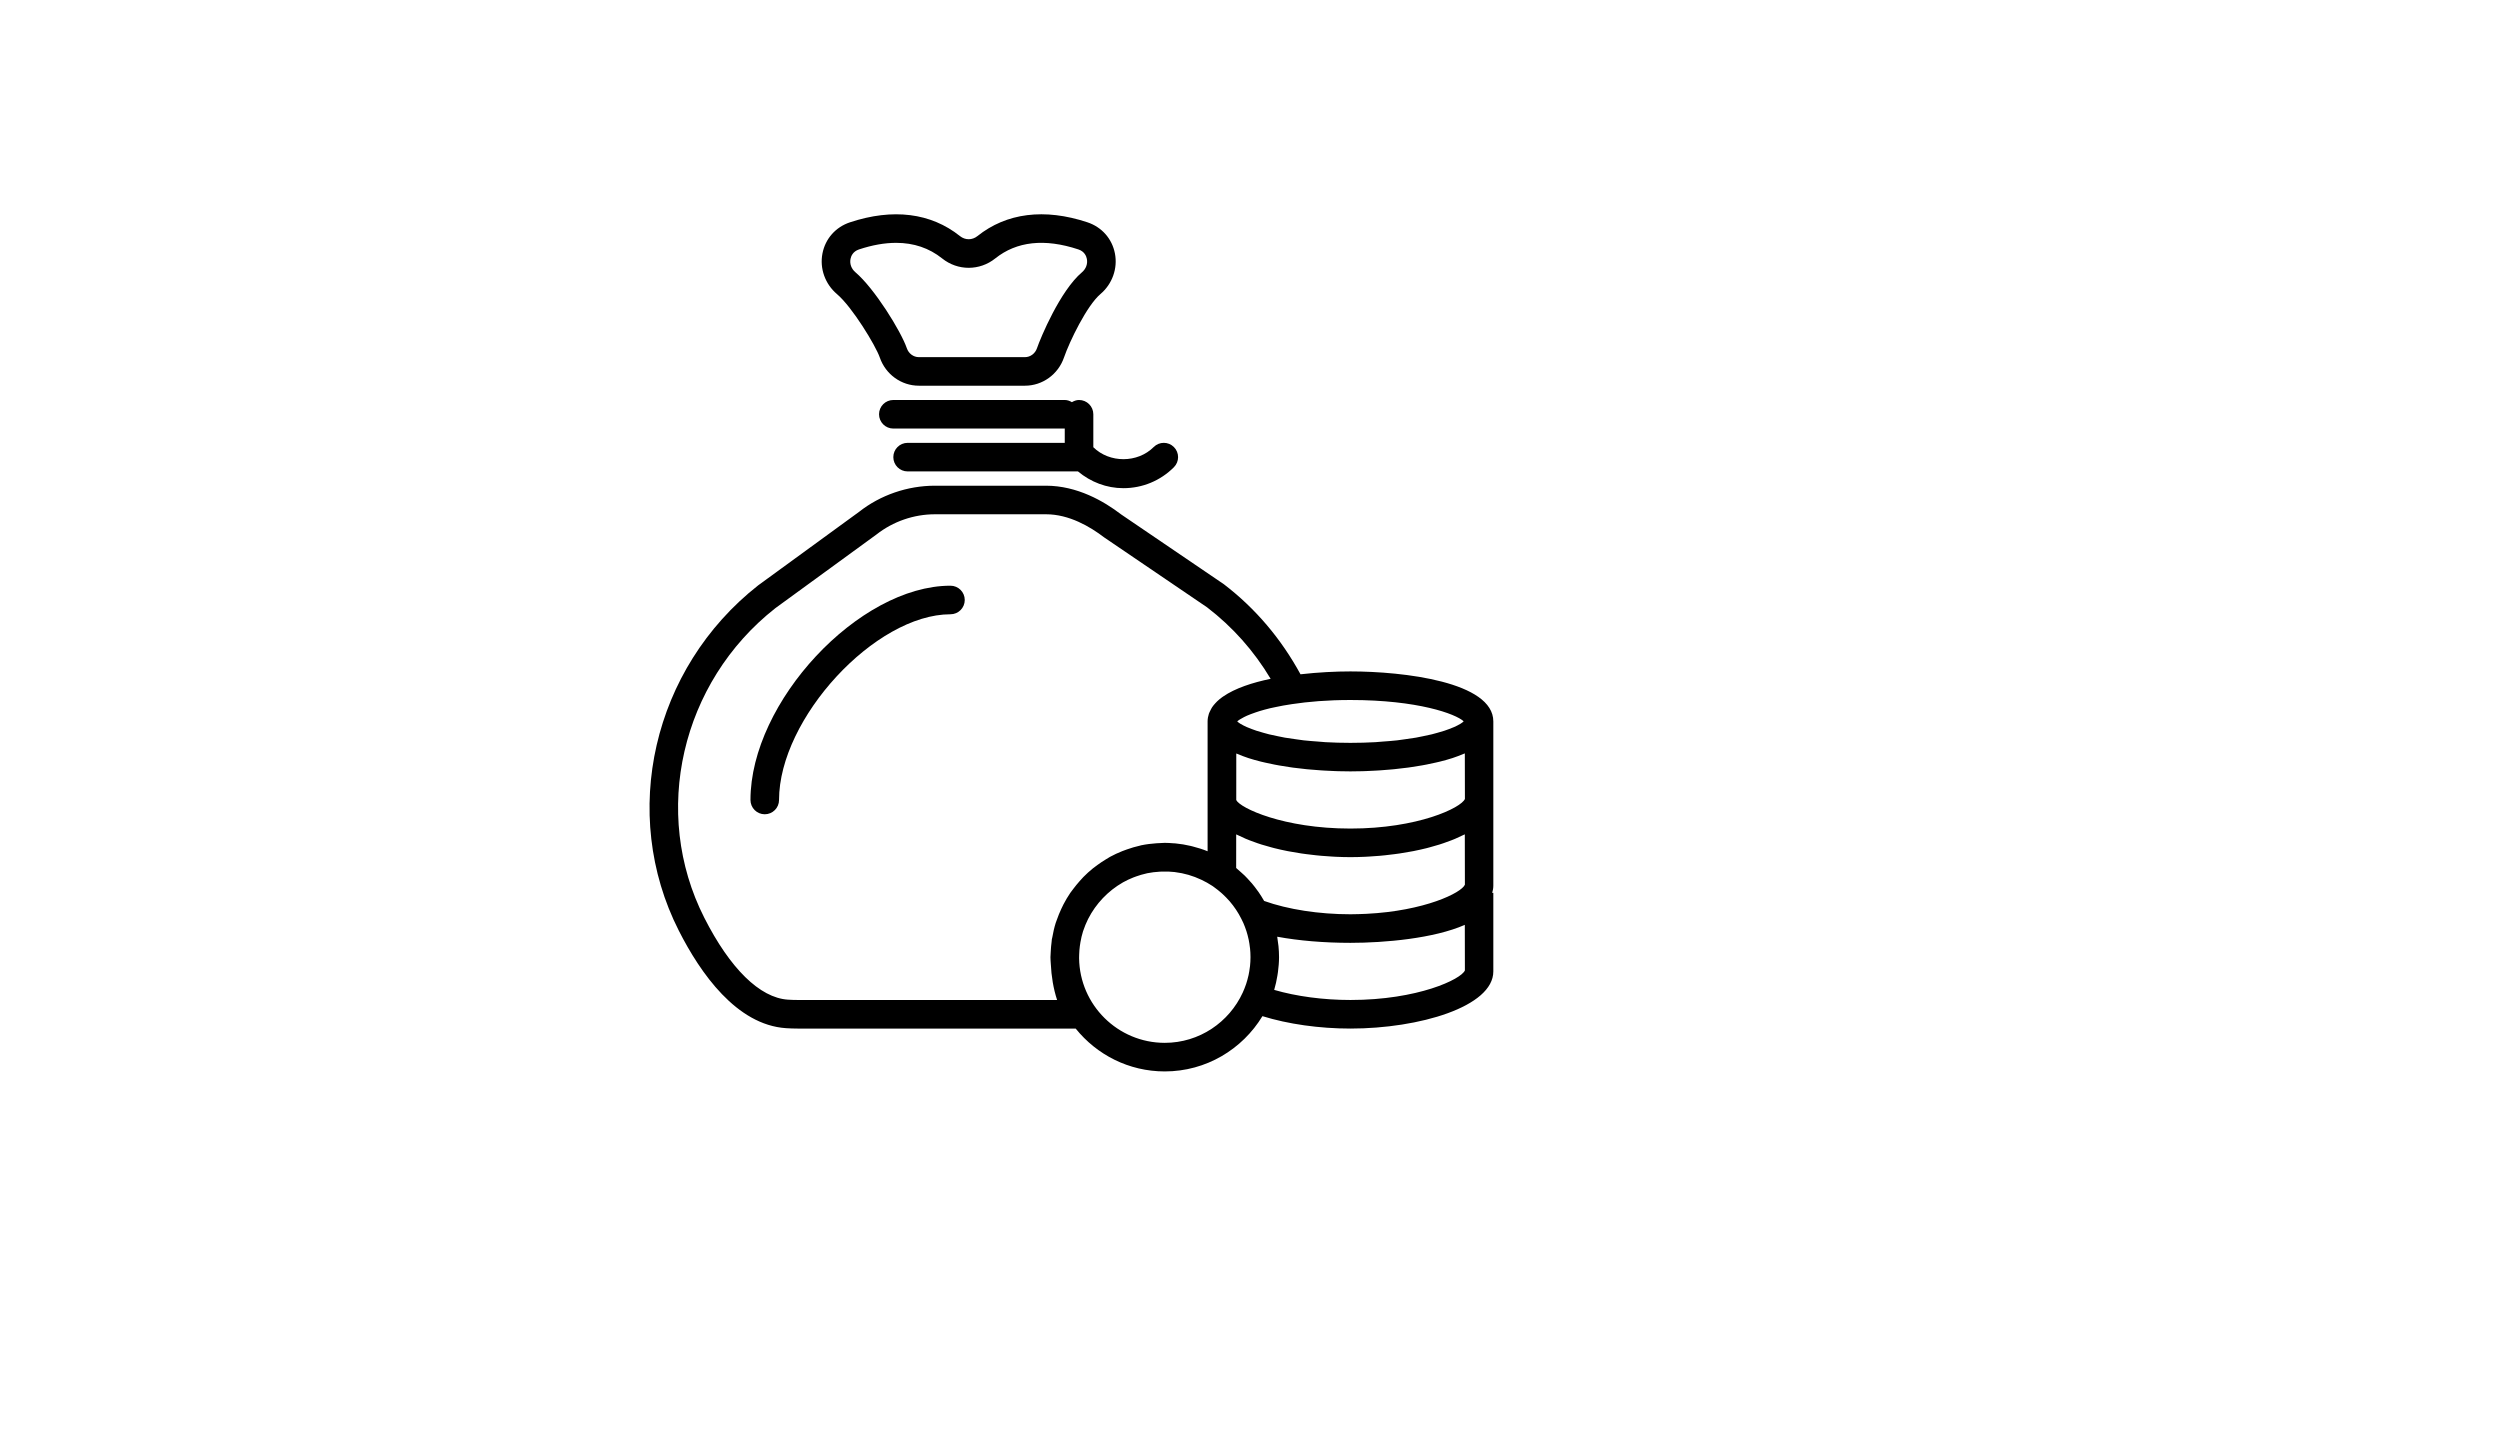
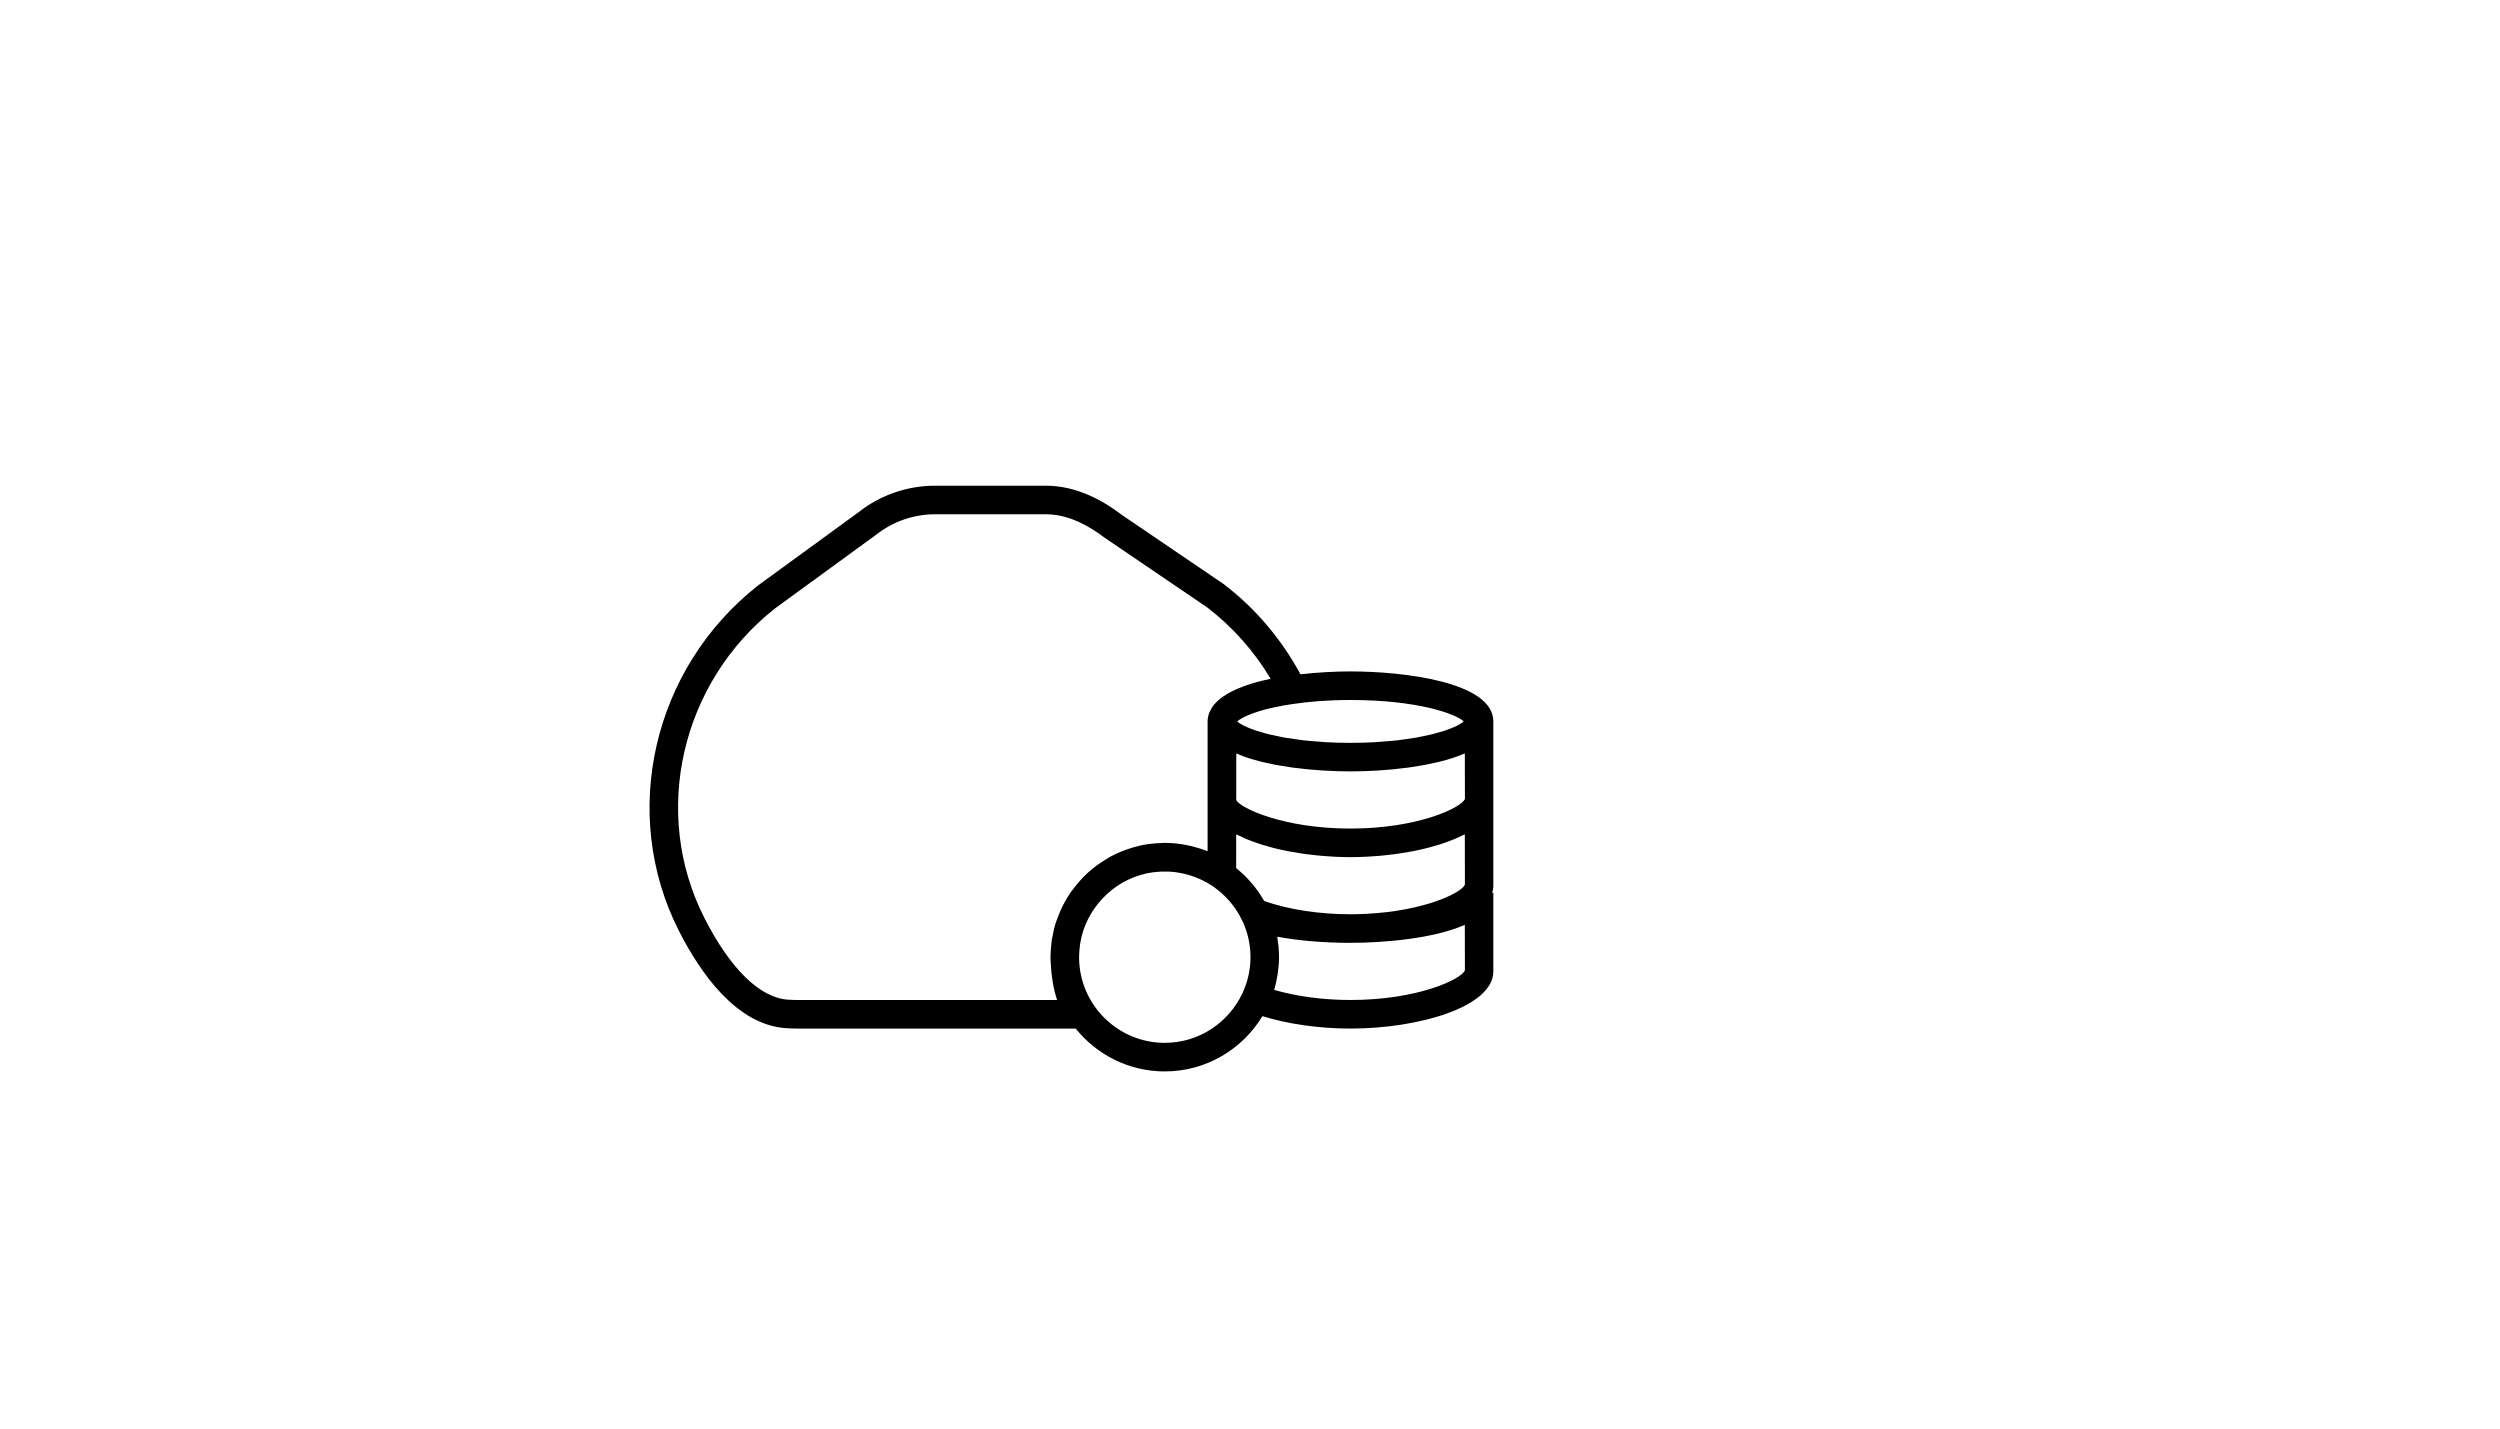
<svg xmlns="http://www.w3.org/2000/svg" version="1.1" width="100%" height="100%" id="svgWorkerArea" viewBox="-25 -25 875 500" style="background: white;">
  <defs id="defsdoc">
    <pattern id="patternBool" x="0" y="0" width="10" height="10" patternUnits="userSpaceOnUse" patternTransform="rotate(35)">
      <circle cx="5" cy="5" r="4" style="stroke: none;fill: #ff000070;" />
    </pattern>
  </defs>
  <g id="fileImp-607303532" class="cosito">
-     <path id="pathImp-157455005" class="grouped" d="M282.934 100.146C284.969 106.036 290.454 109.996 296.584 109.996 296.584 109.996 333.739 109.996 333.739 109.996 339.869 109.996 345.354 106.036 347.389 100.146 349.329 94.516 355.424 81.921 360.154 77.921 364.299 74.406 366.244 68.961 365.224 63.711 364.224 58.547 360.619 54.467 355.584 52.801 340.579 47.827 327.269 49.502 317.094 57.636 315.269 59.096 312.819 59.096 310.994 57.636 300.819 49.507 287.519 47.831 272.504 52.806 267.469 54.471 263.859 58.547 262.859 63.716 261.839 68.966 263.784 74.411 267.929 77.926 273.284 82.456 281.484 95.946 282.934 100.146 282.934 100.146 282.934 100.146 282.934 100.146M272.679 65.621C272.859 64.686 273.489 63.016 275.649 62.301 280.299 60.761 284.634 59.996 288.644 59.996 294.814 59.996 300.204 61.816 304.749 65.451 310.224 69.836 317.874 69.826 323.339 65.451 330.844 59.452 340.629 58.392 352.439 62.301 354.599 63.016 355.224 64.691 355.404 65.621 355.739 67.356 355.099 69.101 353.689 70.296 346.049 76.766 339.219 93.176 337.939 96.891 337.299 98.751 335.609 100.001 333.744 100.001 333.744 100.001 296.589 100.001 296.589 100.001 294.719 100.001 293.034 98.751 292.394 96.891 290.309 90.851 281.034 75.921 274.399 70.296 272.984 69.096 272.339 67.351 272.679 65.621 272.679 65.621 272.679 65.621 272.679 65.621" />
-     <path id="pathImp-539530720" class="grouped" d="M357.664 119.996C357.664 117.236 355.424 114.996 352.664 114.996 351.734 114.996 350.909 115.321 350.164 115.761 349.419 115.316 348.594 114.996 347.664 114.996 347.664 114.996 287.664 114.996 287.664 114.996 284.904 114.996 282.664 117.236 282.664 119.996 282.664 122.756 284.904 124.996 287.664 124.996 287.664 124.996 347.664 124.996 347.664 124.996 347.664 124.996 347.664 129.996 347.664 129.996 347.664 129.996 292.664 129.996 292.664 129.996 289.904 129.996 287.664 132.236 287.664 134.996 287.664 137.756 289.904 139.996 292.664 139.996 292.664 139.996 352.289 139.996 352.289 139.996 356.769 143.726 362.289 145.861 368.184 145.861 374.859 145.861 381.139 143.256 385.864 138.531 387.819 136.576 387.819 133.416 385.864 131.461 383.909 129.506 380.749 129.506 378.794 131.461 373.144 137.111 363.354 137.126 357.664 131.531 357.664 131.531 357.664 119.996 357.664 119.996 357.664 119.996 357.664 119.996 357.664 119.996" />
-     <path id="pathImp-735389008" class="grouped" d="M307.664 179.996C275.609 179.996 237.664 220.651 237.664 254.995 237.664 257.755 239.904 259.995 242.664 259.995 245.424 259.995 247.664 257.755 247.664 254.995 247.664 226.446 281.309 189.996 307.664 189.996 310.424 189.996 312.664 187.756 312.664 184.996 312.664 182.236 310.424 179.996 307.664 179.996 307.664 179.996 307.664 179.996 307.664 179.996" />
    <path id="pathImp-109531064" class="grouped" d="M447.663 209.996C442.508 209.996 436.368 210.296 430.178 211.001 423.443 198.671 414.563 188.066 403.354 179.481 403.354 179.481 367.344 155.006 367.344 155.006 361.389 150.436 352.004 144.996 341.114 144.996 341.114 144.996 302.229 144.996 302.229 144.996 292.609 144.996 283.149 148.271 275.729 154.106 275.729 154.106 240.339 179.891 240.339 179.891 203.455 208.891 191.78 259.711 212.584 300.73 220.155 315.655 232.799 333.69 250.089 334.86 251.444 334.95 252.814 335 254.194 335 254.194 335 351.489 335 351.489 335 358.829 344.13 370.064 350 382.664 350 397.154 350 409.834 342.225 416.853 330.655 425.788 333.43 436.743 335 447.663 335 471.708 335 497.663 327.355 497.663 315 497.663 315 497.663 287.5 497.663 287.5 497.663 287.5 497.268 287.5 497.268 287.5 497.508 286.69 497.663 285.86 497.663 285 497.663 285 497.663 255 497.663 255 497.663 255 497.663 227.501 497.663 227.501 497.663 213.681 466.233 209.996 447.663 209.996 447.663 209.996 447.663 209.996 447.663 209.996M487.283 227.451C487.178 227.556 487.093 227.661 486.948 227.776 486.753 227.931 486.518 228.096 486.253 228.266 485.923 228.476 485.523 228.696 485.088 228.916 484.733 229.096 484.363 229.281 483.938 229.466 483.413 229.701 482.793 229.936 482.158 230.176 481.648 230.366 481.133 230.556 480.553 230.751 479.823 230.991 478.983 231.231 478.138 231.466 477.478 231.651 476.828 231.841 476.098 232.021 475.148 232.256 474.078 232.471 473.013 232.686 472.208 232.851 471.443 233.021 470.573 233.176 469.373 233.386 468.033 233.566 466.708 233.746 465.803 233.871 464.958 234.011 463.993 234.121 462.418 234.301 460.683 234.426 458.953 234.551 458.073 234.616 457.273 234.706 456.353 234.761 453.623 234.911 450.733 235.001 447.648 235.001 444.563 235.001 441.673 234.911 438.943 234.761 438.023 234.711 437.223 234.621 436.344 234.551 434.613 234.421 432.878 234.296 431.303 234.121 430.339 234.011 429.493 233.871 428.589 233.746 427.264 233.566 425.923 233.386 424.724 233.176 423.853 233.021 423.089 232.851 422.284 232.686 421.219 232.466 420.149 232.251 419.199 232.021 418.469 231.841 417.824 231.656 417.159 231.466 416.314 231.231 415.479 230.991 414.744 230.751 414.164 230.561 413.649 230.366 413.139 230.176 412.504 229.936 411.884 229.701 411.359 229.466 410.934 229.281 410.564 229.096 410.209 228.916 409.774 228.691 409.374 228.471 409.044 228.266 408.779 228.096 408.544 227.936 408.349 227.776 408.214 227.671 408.139 227.576 408.039 227.476 408.099 227.426 408.139 227.376 408.209 227.321 408.394 227.166 408.659 226.991 408.919 226.821 409.324 226.556 409.829 226.276 410.424 225.976 410.749 225.811 411.069 225.651 411.449 225.486 411.844 225.311 412.299 225.136 412.754 224.956 413.294 224.746 413.884 224.536 414.509 224.326 414.959 224.176 415.394 224.021 415.894 223.871 417.014 223.531 418.238 223.196 419.584 222.871 420.204 222.721 420.923 222.586 421.599 222.446 422.413 222.271 423.248 222.101 424.134 221.941 425.108 221.766 426.144 221.601 427.214 221.441 432.849 220.591 439.593 220.001 447.638 220.001 471.268 219.996 484.483 224.871 487.283 227.451 487.283 227.451 487.283 227.451 487.283 227.451M411.039 268.585C411.489 268.776 411.954 268.955 412.424 269.14 413.294 269.48 414.184 269.8 415.104 270.115 415.589 270.28 416.064 270.44 416.559 270.595 417.613 270.925 418.699 271.23 419.808 271.525 420.199 271.63 420.574 271.745 420.969 271.84 422.483 272.22 424.034 272.57 425.623 272.88 425.954 272.945 426.298 272.995 426.634 273.06 427.909 273.3 429.199 273.52 430.509 273.715 431.068 273.8 431.634 273.87 432.199 273.945 433.324 274.095 434.454 274.23 435.599 274.35 436.198 274.41 436.798 274.47 437.398 274.525 438.578 274.63 439.763 274.71 440.953 274.78 441.483 274.81 442.013 274.85 442.543 274.875 444.253 274.95 445.958 275 447.658 275 449.358 275 451.063 274.95 452.773 274.875 453.313 274.85 453.853 274.81 454.393 274.78 455.568 274.71 456.743 274.63 457.913 274.53 458.528 274.475 459.143 274.415 459.753 274.35 460.878 274.235 461.993 274.1 463.103 273.95 463.683 273.875 464.263 273.8 464.838 273.715 466.128 273.525 467.398 273.305 468.653 273.07 469.008 273.005 469.368 272.95 469.723 272.88 471.303 272.565 472.848 272.22 474.353 271.845 474.773 271.74 475.173 271.62 475.588 271.51 476.673 271.22 477.738 270.92 478.768 270.595 479.273 270.435 479.758 270.27 480.248 270.105 481.163 269.795 482.053 269.47 482.918 269.135 483.383 268.955 483.848 268.77 484.298 268.58 485.198 268.2 486.053 267.8 486.878 267.39 487.138 267.26 487.433 267.151 487.683 267.02 487.683 267.02 487.713 284.64 487.713 284.64 486.538 287.485 473.618 293.825 453.233 294.84 451.403 294.905 449.633 294.995 447.658 294.995 436.643 294.995 425.764 293.305 417.454 290.335 417.423 290.285 417.389 290.235 417.358 290.185 416.769 289.155 416.144 288.15 415.469 287.18 415.369 287.035 415.253 286.9 415.149 286.755 414.524 285.88 413.879 285.025 413.184 284.205 412.974 283.96 412.749 283.735 412.534 283.49 411.919 282.795 411.299 282.11 410.639 281.46 410.299 281.125 409.934 280.825 409.584 280.5 409.004 279.97 408.434 279.44 407.829 278.945 407.769 278.895 407.719 278.84 407.659 278.795 407.659 276.84 407.664 272.495 407.669 267.03 407.924 267.165 408.229 267.281 408.489 267.41 409.314 267.815 410.154 268.21 411.039 268.585 411.039 268.585 411.039 268.585 411.039 268.585M344.984 324.995C344.984 324.995 254.194 324.995 254.194 324.995 253.039 324.995 251.889 324.955 250.754 324.88 240.929 324.215 230.54 314.03 221.5 296.205 202.845 259.425 213.369 213.811 246.369 187.861 246.369 187.861 281.759 162.076 281.759 162.076 287.569 157.511 294.839 154.996 302.224 154.996 302.224 154.996 341.109 154.996 341.109 154.996 349.194 154.996 356.524 159.316 361.489 163.111 361.489 163.111 397.499 187.581 397.499 187.581 406.444 194.441 413.899 202.831 419.724 212.586 413.394 213.891 407.274 215.881 403.069 218.801 402.954 218.881 402.839 218.961 402.724 219.041 402.089 219.501 401.509 219.986 400.979 220.496 400.754 220.711 400.554 220.931 400.349 221.156 399.954 221.591 399.574 222.031 399.264 222.501 399.004 222.886 398.814 223.301 398.614 223.711 398.439 224.081 398.229 224.436 398.104 224.826 397.829 225.671 397.659 226.556 397.659 227.496 397.659 227.496 397.659 254.995 397.659 254.995 397.659 254.995 397.659 272.94 397.659 272.94 395.974 272.255 394.229 271.705 392.439 271.255 392.204 271.195 391.969 271.13 391.734 271.075 389.984 270.665 388.199 270.355 386.374 270.185 386.169 270.165 385.964 270.17 385.759 270.155 384.734 270.075 383.704 270 382.659 270 382.109 270 381.579 270.06 381.034 270.08 380.609 270.095 380.184 270.115 379.759 270.145 377.979 270.275 376.219 270.48 374.509 270.835 374.474 270.84 374.444 270.84 374.409 270.85 374.274 270.88 374.149 270.935 374.014 270.965 372.449 271.31 370.924 271.765 369.434 272.295 368.894 272.485 368.354 272.675 367.824 272.885 366.339 273.48 364.889 274.14 363.494 274.905 362.969 275.19 362.479 275.52 361.969 275.83 360.994 276.425 360.044 277.05 359.129 277.725 358.589 278.12 358.044 278.505 357.524 278.925 356.349 279.875 355.229 280.89 354.169 281.97 353.704 282.44 353.279 282.94 352.839 283.435 352.089 284.275 351.374 285.15 350.699 286.05 350.334 286.54 349.949 287.005 349.604 287.51 348.724 288.795 347.939 290.145 347.214 291.53 346.934 292.07 346.679 292.62 346.419 293.175 345.849 294.4 345.339 295.65 344.894 296.94 344.764 297.315 344.604 297.67 344.489 298.05 343.974 299.69 343.599 301.39 343.299 303.11 343.259 303.33 343.179 303.54 343.144 303.76 343.104 304.03 343.104 304.32 343.069 304.59 342.909 305.765 342.809 306.955 342.754 308.16 342.734 308.59 342.694 309.015 342.689 309.45 342.689 309.635 342.659 309.815 342.659 310 342.659 310.795 342.734 311.57 342.779 312.35 342.974 316.67 343.679 321.01 344.984 324.995 344.984 324.995 344.984 324.995 344.984 324.995M382.664 339.995C366.239 339.995 352.874 326.725 352.684 310.35 352.684 309.96 352.694 309.575 352.709 309.185 352.724 308.635 352.749 308.09 352.794 307.545 352.829 307.085 352.884 306.63 352.939 306.175 352.999 305.71 353.069 305.25 353.149 304.795 353.374 303.495 353.664 302.21 354.059 300.965 354.099 300.83 354.159 300.705 354.204 300.575 354.624 299.32 355.129 298.095 355.714 296.91 355.769 296.795 355.824 296.68 355.879 296.57 358.574 291.28 362.829 286.81 367.984 283.865 368.004 283.855 368.019 283.84 368.039 283.83 369.209 283.165 370.439 282.605 371.689 282.105 372.014 281.975 372.344 281.86 372.669 281.745 373.779 281.35 374.909 281.005 376.074 280.75 376.234 280.715 376.384 280.66 376.544 280.63 377.989 280.335 379.439 280.175 380.884 280.09 381.159 280.075 381.434 280.055 381.714 280.05 383.189 280.005 384.659 280.045 386.109 280.215 386.194 280.225 386.274 280.24 386.354 280.255 387.884 280.445 389.399 280.75 390.889 281.18 390.909 281.185 390.934 281.19 390.954 281.195 392.489 281.64 393.994 282.215 395.464 282.91 396.814 283.55 398.129 284.265 399.359 285.09 399.359 285.09 399.559 285.23 399.559 285.23 399.734 285.35 399.894 285.485 400.064 285.605 400.894 286.2 401.689 286.83 402.454 287.505 402.639 287.665 402.819 287.835 402.999 288 403.764 288.71 404.494 289.45 405.179 290.23 405.249 290.31 405.319 290.38 405.389 290.46 406.979 292.31 408.349 294.355 409.449 296.55 409.704 297.05 409.959 297.555 410.184 298.07 410.564 298.945 410.894 299.83 411.189 300.725 411.209 300.79 411.239 300.855 411.259 300.92 411.549 301.825 411.784 302.745 411.984 303.67 411.999 303.745 412.024 303.815 412.039 303.885 412.229 304.805 412.369 305.735 412.474 306.67 412.484 306.755 412.504 306.83 412.514 306.915 412.619 307.935 412.674 308.96 412.674 309.995 412.674 311.055 412.614 312.11 412.504 313.16 412.489 313.315 412.454 313.46 412.434 313.615 412.324 314.52 412.189 315.42 411.994 316.305 411.974 316.405 411.939 316.5 411.919 316.6 411.704 317.55 411.449 318.49 411.139 319.42 411.124 319.46 411.109 319.5 411.094 319.54 410.764 320.51 410.384 321.465 409.954 322.41 405.209 332.765 394.774 339.995 382.664 339.995 382.664 339.995 382.664 339.995 382.664 339.995M447.663 324.995C438.173 324.995 428.728 323.73 420.969 321.465 420.974 321.455 420.974 321.445 420.974 321.435 421.459 319.815 421.813 318.145 422.094 316.445 422.159 316.04 422.224 315.64 422.279 315.23 422.503 313.51 422.663 311.775 422.663 309.995 422.663 308.7 422.594 307.415 422.469 306.14 422.423 305.68 422.344 305.235 422.284 304.78 422.199 304.135 422.139 303.485 422.024 302.85 429.608 304.25 438.418 304.995 447.663 304.995 459.613 304.995 476.888 303.47 487.683 298.7 487.683 298.7 487.713 314.64 487.713 314.64 486.433 317.735 471.258 324.995 447.663 324.995 447.663 324.995 447.663 324.995 447.663 324.995M447.663 264.995C424.149 264.995 409.009 257.791 407.689 255.025 407.694 249.326 407.699 243.541 407.699 238.72 407.824 238.776 407.974 238.821 408.104 238.875 409.299 239.386 410.549 239.866 411.879 240.305 411.949 240.331 412.019 240.356 412.094 240.375 413.454 240.816 414.889 241.211 416.354 241.576 416.834 241.696 417.329 241.806 417.818 241.916 418.889 242.161 419.969 242.396 421.074 242.606 421.608 242.711 422.139 242.811 422.678 242.905 423.894 243.121 425.113 243.311 426.349 243.49 426.738 243.546 427.123 243.611 427.514 243.666 429.128 243.881 430.743 244.071 432.349 244.226 432.753 244.266 433.149 244.296 433.553 244.331 434.788 244.441 436.009 244.541 437.219 244.62 437.743 244.655 438.253 244.686 438.768 244.715 439.888 244.781 440.978 244.831 442.058 244.87 442.513 244.886 442.968 244.905 443.413 244.921 444.878 244.961 446.308 244.986 447.658 244.986 449.003 244.986 450.433 244.961 451.898 244.921 452.353 244.905 452.813 244.886 453.273 244.87 454.343 244.831 455.428 244.781 456.543 244.715 457.068 244.686 457.583 244.655 458.113 244.62 459.323 244.541 460.548 244.441 461.783 244.326 462.183 244.291 462.573 244.261 462.973 244.22 464.583 244.061 466.198 243.875 467.813 243.655 468.208 243.601 468.598 243.536 468.993 243.481 470.223 243.306 471.443 243.111 472.653 242.895 473.198 242.801 473.728 242.696 474.263 242.595 475.368 242.381 476.453 242.151 477.528 241.9 478.018 241.786 478.508 241.681 478.988 241.56 480.483 241.186 481.943 240.786 483.328 240.335 483.398 240.311 483.458 240.286 483.528 240.266 484.833 239.836 486.068 239.361 487.243 238.861 487.383 238.801 487.548 238.751 487.688 238.69 487.688 238.691 487.718 254.631 487.718 254.631 486.433 257.736 471.258 264.995 447.663 264.995 447.663 264.995 447.663 264.995 447.663 264.995" />
  </g>
</svg>